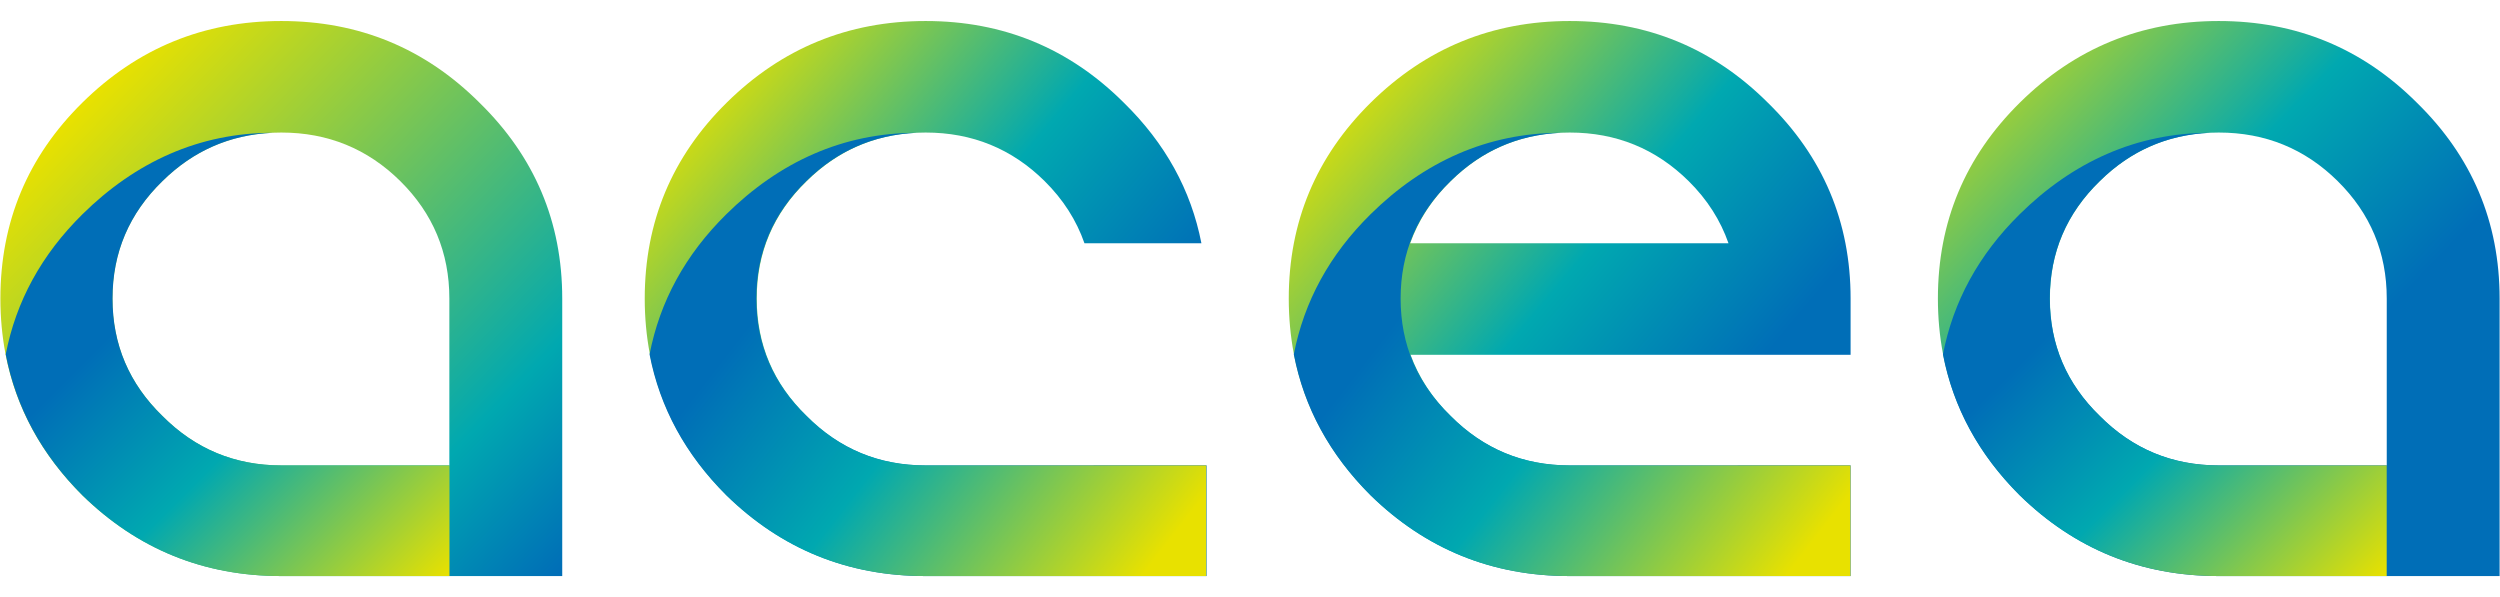
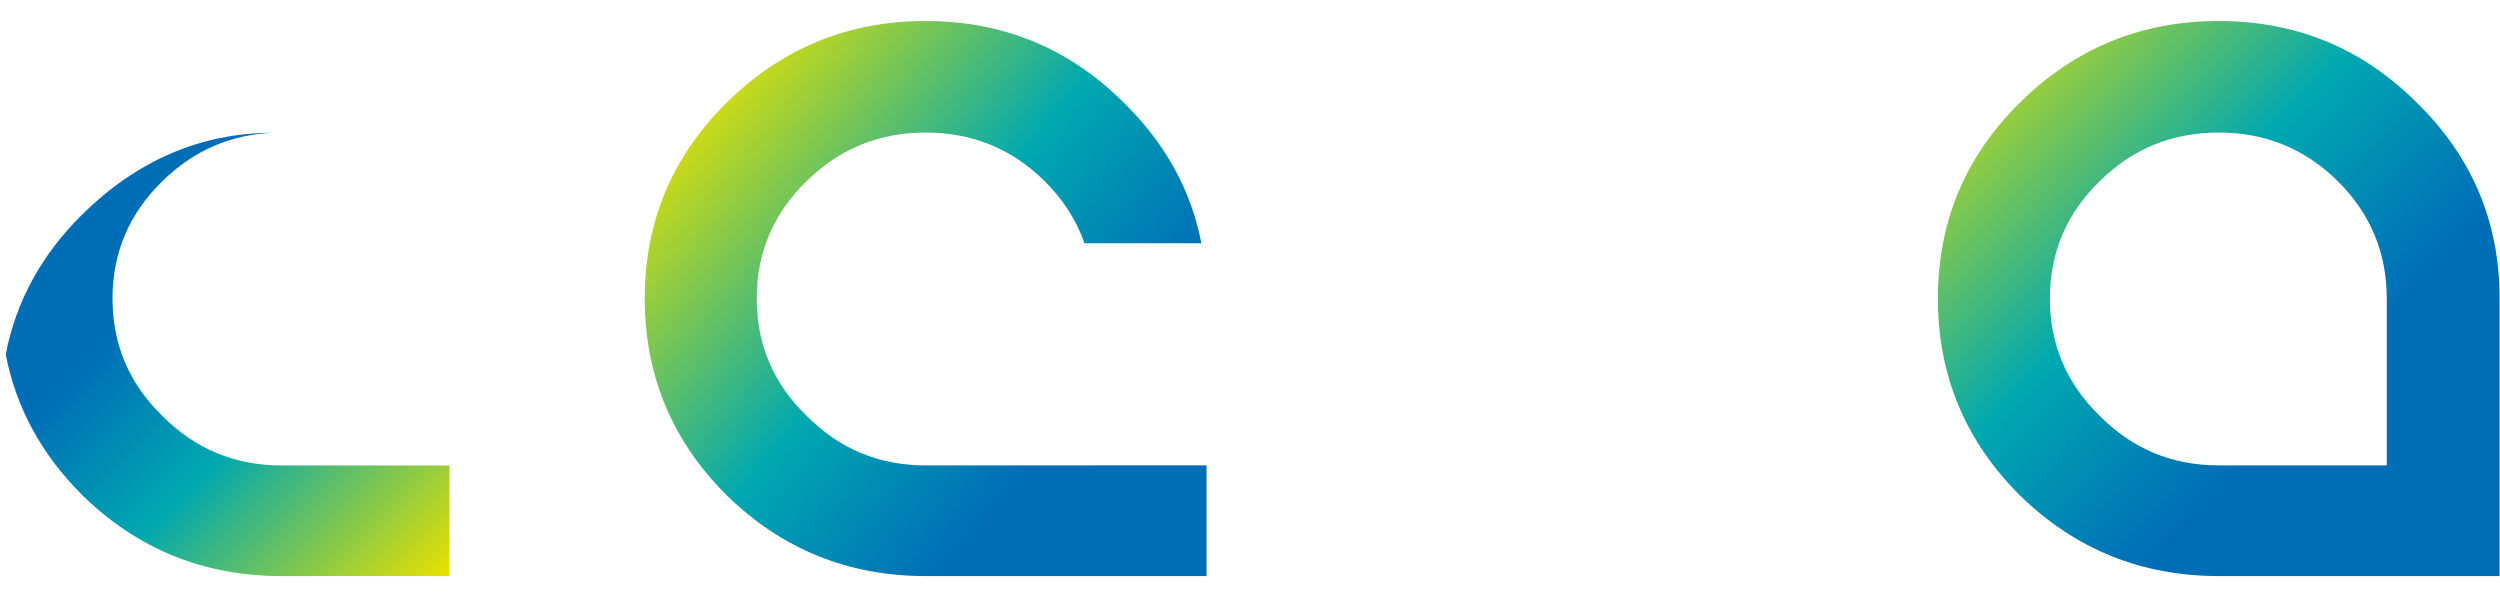
<svg xmlns="http://www.w3.org/2000/svg" width="113px" height="27px" viewBox="0 0 113 27" version="1.1">
  <title>Logo/esteso/positivo 2</title>
  <defs>
    <linearGradient x1="6.9%" y1="12.29%" x2="76.724%" y2="70.205%" id="linearGradient-1">
      <stop stop-color="#E8E100" offset="0%" />
      <stop stop-color="#00A8B0" offset="59.874%" />
      <stop stop-color="#006EB7" offset="100%" />
    </linearGradient>
    <linearGradient x1="13.438%" y1="16.442%" x2="100%" y2="98.8%" id="linearGradient-2">
      <stop stop-color="#E8E100" offset="0%" />
      <stop stop-color="#00A8B0" offset="76.094%" />
      <stop stop-color="#006EB7" offset="100%" />
    </linearGradient>
    <linearGradient x1="34.78%" y1="34.505%" x2="100%" y2="99.881%" id="linearGradient-3">
      <stop stop-color="#006EB7" offset="0%" />
      <stop stop-color="#00A8B0" offset="40.126%" />
      <stop stop-color="#E8E100" offset="100%" />
    </linearGradient>
    <linearGradient x1="0%" y1="1.182%" x2="67.29%" y2="65.672%" id="linearGradient-4">
      <stop stop-color="#E8E100" offset="0%" />
      <stop stop-color="#00A8B0" offset="59.874%" />
      <stop stop-color="#006EB7" offset="100%" />
    </linearGradient>
    <linearGradient x1="23.376%" y1="34.268%" x2="100%" y2="81.702%" id="linearGradient-5">
      <stop stop-color="#006EB7" offset="0%" />
      <stop stop-color="#00A8B0" offset="40.126%" />
      <stop stop-color="#E8E100" offset="100%" />
    </linearGradient>
  </defs>
  <g id="Proposta" stroke="none" stroke-width="1" fill="none" fill-rule="evenodd">
    <g id="menu-1" transform="translate(-50, -32)">
      <g id="Group-16" transform="translate(50, 33)">
        <g id="Group" transform="translate(0.018, -0.05)">
-           <path d="M70.932,5.041 C73.036,5.041 74.826,5.772 76.307,7.234 C77.152,8.069 77.748,9.009 78.11,10.046 L63.722,10.046 C64.091,9.009 64.697,8.069 65.555,7.234 C67.038,5.772 68.829,5.041 70.932,5.041 L70.932,5.041 Z M82.18,15.087 L83.629,15.087 L83.629,12.544 C83.629,9.079 82.382,6.131 79.89,3.694 C77.422,1.231 74.437,0 70.932,0 C67.426,0 64.427,1.231 61.934,3.694 C59.468,6.131 58.234,9.08 58.234,12.544 C58.234,16.006 59.468,18.97 61.934,21.434 C64.426,23.87 67.426,25.088 70.932,25.088 L83.629,25.088 L83.629,20.084 L78.527,20.084 L78.527,20.086 L70.932,20.086 C68.829,20.086 67.038,19.342 65.555,17.852 C64.709,17.03 64.108,16.107 63.739,15.087 L78.527,15.087 L82.18,15.087 Z" id="Fill-1" fill="url(#linearGradient-1)" />
          <path d="M49.417,20.086 L41.821,20.086 C39.719,20.086 37.927,19.342 36.446,17.852 C34.94,16.391 34.187,14.622 34.187,12.544 C34.187,10.467 34.94,8.696 36.446,7.234 C37.927,5.772 39.719,5.041 41.821,5.041 C43.925,5.041 45.717,5.772 47.197,7.234 C48.042,8.07 48.638,9.009 49,10.046 L54.286,10.046 C53.818,7.639 52.649,5.522 50.78,3.693 C48.313,1.231 45.327,0 41.821,0 C38.317,0 35.317,1.231 32.824,3.694 C30.357,6.131 29.124,9.081 29.124,12.544 C29.124,16.007 30.357,18.97 32.824,21.434 C35.316,23.87 38.315,25.088 41.821,25.088 L54.519,25.088 L54.519,20.084 L49.417,20.084 L49.417,20.086 Z" id="Fill-4" fill="url(#linearGradient-1)" />
-           <path d="M7.322,7.234 C8.803,5.772 10.595,5.041 12.697,5.041 C14.801,5.041 16.593,5.772 18.073,7.234 C19.552,8.696 20.293,10.467 20.293,12.544 L20.293,20.086 L12.697,20.086 C10.595,20.086 8.803,19.342 7.322,17.852 C5.816,16.391 5.064,14.622 5.064,12.544 C5.064,10.467 5.816,8.696 7.322,7.234 M12.697,25.088 L25.395,25.088 L25.395,12.544 C25.395,9.079 24.148,6.131 21.657,3.694 C19.189,1.231 16.202,0 12.697,0 C9.191,0 6.193,1.231 3.7,3.694 C1.233,6.131 0,9.08 0,12.544 C0,16.006 1.233,18.97 3.7,21.434 C6.193,23.87 9.191,25.088 12.697,25.088" id="Fill-7" fill="url(#linearGradient-2)" />
          <path d="M7.326,17.854 C5.821,16.393 5.068,14.623 5.068,12.546 C5.068,10.47 5.82,8.7 7.326,7.237 C8.715,5.868 10.375,5.139 12.309,5.053 C8.984,5.053 6.104,6.37 3.705,8.738 C1.859,10.561 0.705,12.67 0.24,15.068 C0.704,17.47 1.859,19.593 3.705,21.435 C6.198,23.87 9.196,25.088 12.702,25.088 L20.298,25.088 L20.298,20.088 L12.702,20.088 C10.599,20.088 8.807,19.343 7.326,17.854" id="Fill-10" fill="url(#linearGradient-3)" />
          <path d="M94.895,7.234 C96.375,5.772 98.167,5.041 100.269,5.041 C102.373,5.041 104.163,5.772 105.643,7.234 C107.123,8.696 107.863,10.467 107.863,12.544 L107.863,20.086 L100.269,20.086 C98.167,20.086 96.375,19.342 94.895,17.852 C93.39,16.391 92.637,14.622 92.637,12.544 C92.637,10.467 93.39,8.696 94.895,7.234 M100.269,25.088 L112.964,25.088 L112.964,12.544 C112.964,9.079 111.717,6.131 109.226,3.694 C106.759,1.231 103.774,0 100.269,0 C96.764,0 93.766,1.231 91.274,3.694 C88.808,6.131 87.575,9.08 87.575,12.544 C87.575,16.006 88.808,18.97 91.274,21.434 C93.766,23.87 96.763,25.088 100.269,25.088" id="Fill-12" fill="url(#linearGradient-4)" />
-           <path d="M94.89,17.854 C93.385,16.393 92.631,14.623 92.631,12.546 C92.631,10.47 93.383,8.7 94.89,7.237 C96.278,5.868 97.938,5.139 99.873,5.053 C96.547,5.053 93.667,6.37 91.268,8.738 C89.421,10.561 88.268,12.67 87.803,15.068 C88.267,17.47 89.422,19.593 91.268,21.435 C93.761,23.87 96.758,25.088 100.265,25.088 L107.861,25.088 L107.861,20.088 L100.265,20.088 C98.162,20.088 96.371,19.343 94.89,17.854" id="Fill-15" fill="url(#linearGradient-3)" />
-           <path d="M34.17,12.546 C34.17,10.47 34.922,8.7 36.428,7.237 C37.817,5.868 39.477,5.139 41.412,5.053 C38.086,5.053 35.206,6.37 32.807,8.738 C30.96,10.561 29.807,12.67 29.342,15.068 C29.806,17.47 30.961,19.593 32.807,21.435 C35.3,23.87 38.298,25.088 41.804,25.088 L54.502,25.088 L54.502,20.088 L41.804,20.088 C39.701,20.088 37.909,19.343 36.428,17.854 C34.923,16.393 34.17,14.623 34.17,12.546 Z" id="Fill-17" fill="url(#linearGradient-5)" />
-           <path d="M63.29,12.546 C63.29,10.47 64.042,8.7 65.549,7.237 C66.937,5.868 68.598,5.139 70.533,5.053 C67.206,5.053 64.327,6.37 61.927,8.738 C60.081,10.561 58.928,12.67 58.462,15.068 C58.927,17.47 60.081,19.593 61.927,21.435 C64.421,23.87 67.418,25.088 70.925,25.088 L83.622,25.088 L83.622,20.088 L70.925,20.088 C68.822,20.088 67.029,19.343 65.549,17.854 C64.043,16.393 63.29,14.623 63.29,12.546 Z" id="Fill-19" fill="url(#linearGradient-5)" />
        </g>
      </g>
    </g>
  </g>
</svg>